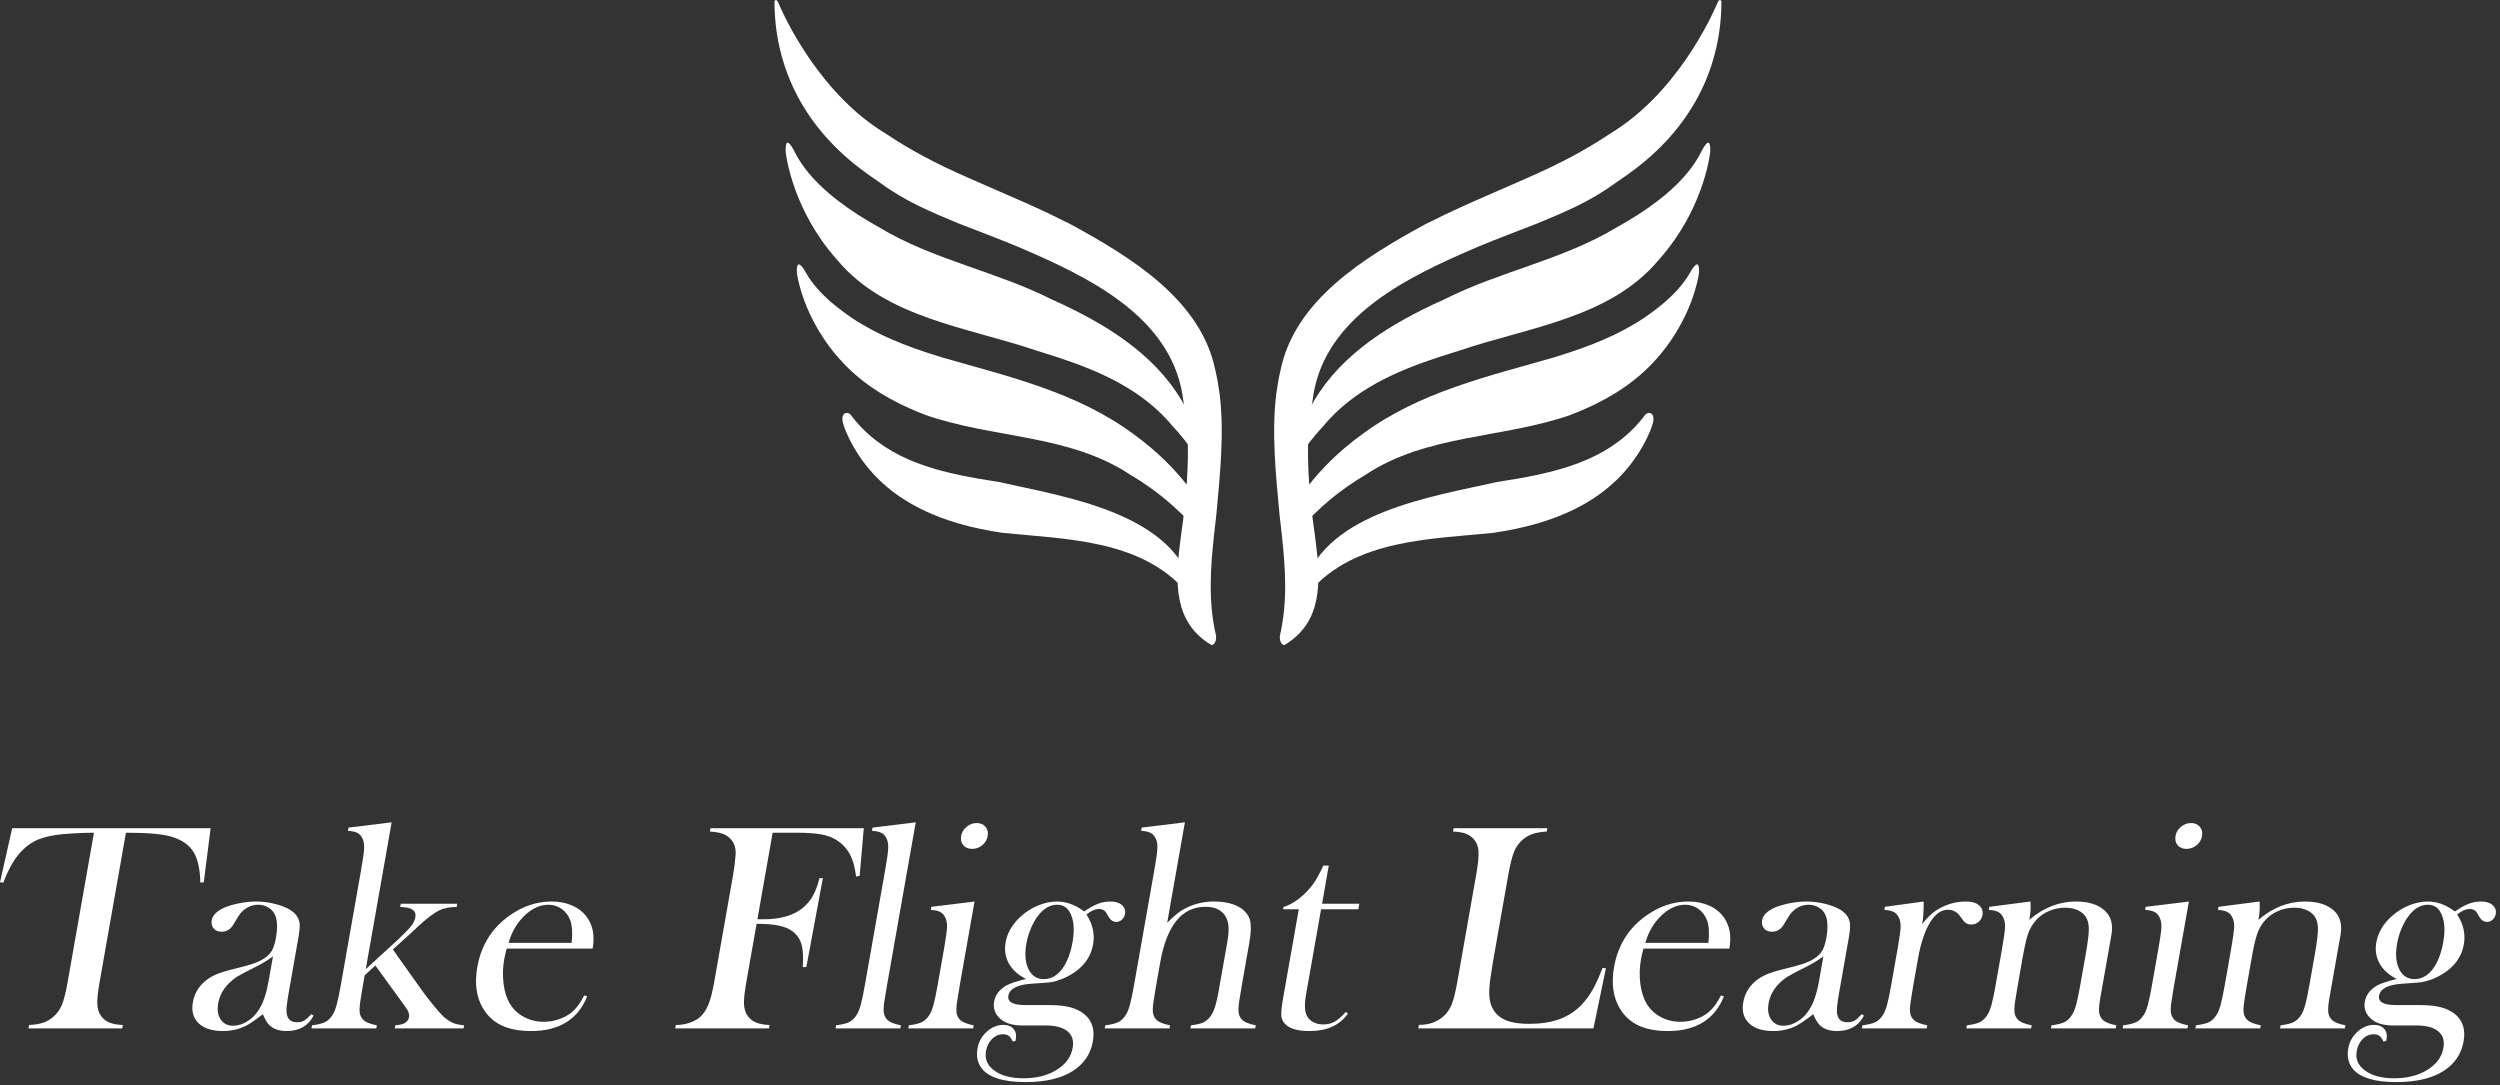
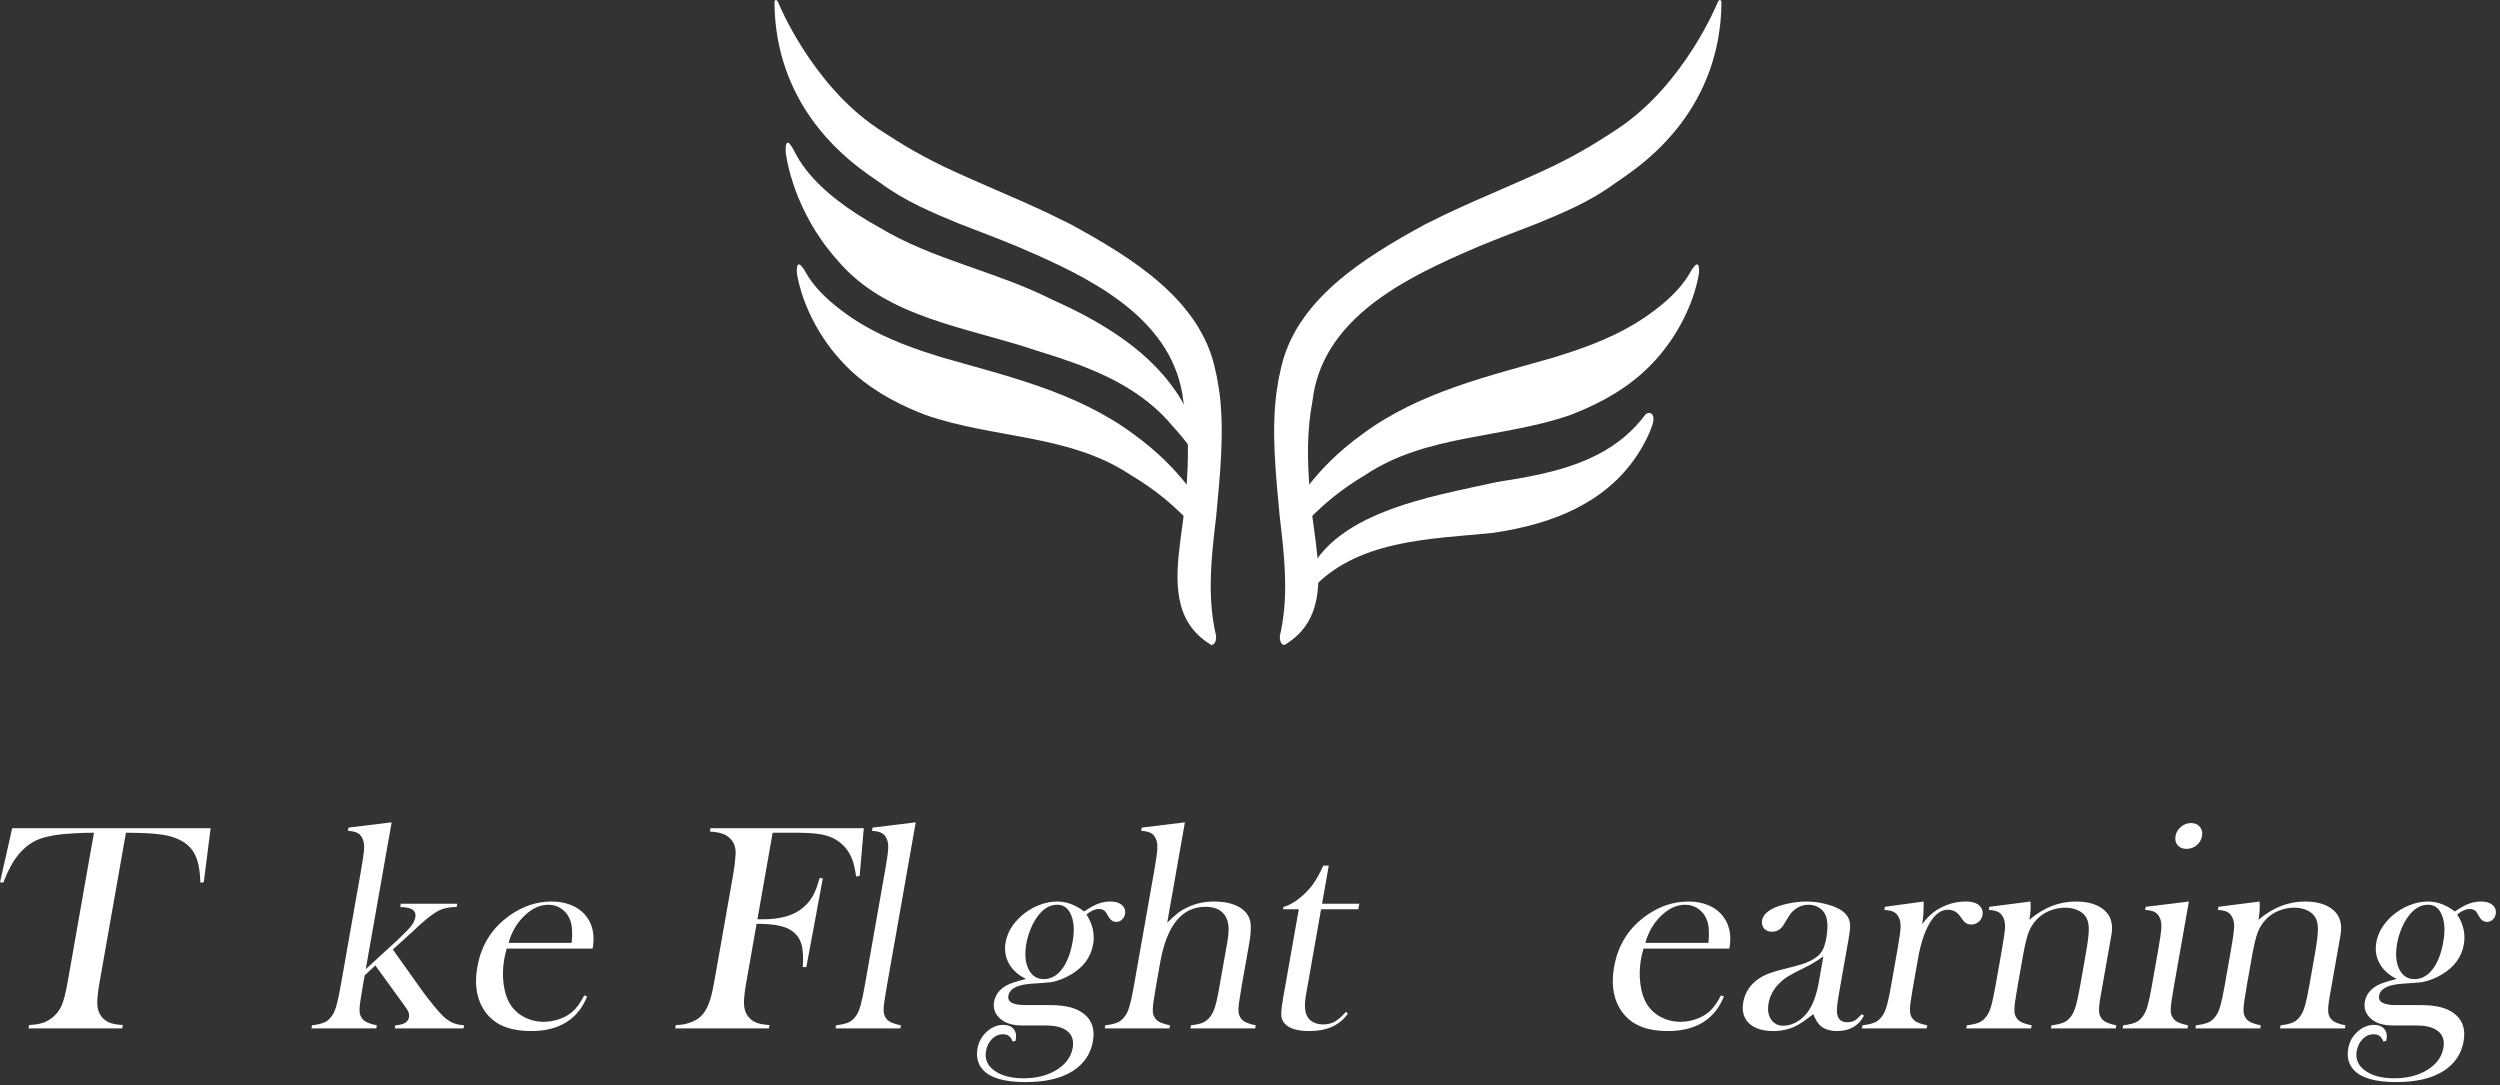
<svg xmlns="http://www.w3.org/2000/svg" width="205" height="89" viewBox="0 0 205 89" fill="none">
  <rect x="0" y="0" width="205" height="89" fill="#333333" stroke="none" />
  <path d="M99.342 52.895C96.181 51.02 96.355 47.665 96.797 44.26C96.883 43.578 96.984 42.895 97.068 42.222C97.347 39.72 97.544 37.135 97.303 34.689C97.241 34.077 97.152 33.475 97.034 32.879C96.297 26.443 90.072 23.147 84.873 20.843C84.369 20.617 83.856 20.397 83.342 20.182C81.802 19.544 80.222 18.952 78.63 18.333C77.526 17.884 76.432 17.416 75.358 16.9C74.798 16.623 74.246 16.328 73.708 16.007C73.172 15.686 72.644 15.339 72.133 14.961C71.546 14.569 70.986 14.172 70.46 13.767C65.717 10.116 63.509 5.276 63.509 0.113C63.509 0.113 63.645 -0.256 63.874 0.34C63.874 0.34 66.562 6.905 71.936 10.509C71.936 10.509 72.191 10.688 72.687 10.996C73.196 11.333 73.712 11.654 74.232 11.967C74.752 12.279 75.28 12.572 75.808 12.855C76.34 13.139 76.874 13.409 77.41 13.671C80.262 15.02 83.243 16.198 86.1 17.558C86.672 17.831 87.238 18.11 87.802 18.396C92.818 21.133 98.497 24.612 99.666 30.386C99.81 31.008 99.924 31.644 100.007 32.288C100.408 35.518 100.033 38.999 99.74 42.213C99.676 42.761 99.611 43.31 99.551 43.857C99.254 46.599 99.067 49.356 99.716 52.126C99.716 52.126 99.794 52.82 99.342 52.895Z" fill="white" />
  <path d="M64.425 12.448C64.425 12.448 64.816 16.474 67.919 20.441C68.16 20.749 68.415 21.053 68.686 21.356C72.667 26.08 79.265 26.811 84.98 28.744C85.496 28.903 86.018 29.067 86.536 29.235C90.173 30.419 93.706 31.958 96.203 34.998C96.681 35.511 97.139 36.065 97.572 36.66C97.835 37.003 98.082 37.359 98.313 37.727C98.313 37.727 98.395 36.874 97.96 35.465C97.879 35.064 97.771 34.678 97.644 34.304C95.804 30.084 92.022 27.383 87.993 25.377C87.417 25.091 86.835 24.818 86.255 24.559C81.646 22.23 76.515 21.316 72.079 18.635C71.476 18.3 70.89 17.955 70.326 17.59C68.062 16.133 66.143 14.413 65.159 12.448C65.159 12.448 64.364 10.764 64.425 12.448Z" fill="white" />
  <path d="M65.34 22.345C65.34 22.345 65.611 24.827 67.502 27.695C67.875 28.267 68.319 28.854 68.843 29.437C70.435 31.241 72.418 32.519 74.578 33.484C75.011 33.676 75.451 33.858 75.897 34.029C81.461 35.97 87.688 35.605 92.692 38.935C93.186 39.226 93.674 39.538 94.145 39.868C95.093 40.527 95.99 41.264 96.829 42.083C97.123 42.349 97.406 42.629 97.687 42.922C97.96 43.213 98.229 43.519 98.49 43.833C98.751 44.137 98.997 44.453 99.228 44.777C99.228 44.777 99.312 44.023 98.875 42.774C98.73 42.16 98.518 41.58 98.247 41.033C97.167 39.406 95.868 37.984 94.412 36.744C93.927 36.331 93.421 35.937 92.905 35.566C88.24 32.123 82.561 30.842 77.221 29.302C76.74 29.151 76.264 29 75.79 28.843C73.416 28.047 71.129 27.061 69.114 25.541C68.787 25.299 68.473 25.051 68.178 24.798C67.293 24.036 66.567 23.22 66.075 22.345C66.075 22.345 65.282 20.851 65.34 22.345Z" fill="white" />
-   <path d="M69.194 34.919C69.194 34.919 69.3 35.266 69.567 35.822C71.723 40.32 75.844 42.401 80.291 43.348C80.927 43.486 81.567 43.598 82.21 43.693C87.325 44.214 93.553 44.214 97.261 48.509C97.528 48.91 97.636 49.154 97.759 49.107C98.273 48.922 97.668 49.34 97.668 49.34C97.668 49.34 97.668 48.56 97.668 47.78C95.751 42.016 87.325 40.732 81.909 39.525C81.331 39.436 80.758 39.343 80.184 39.243C76.178 38.538 72.301 37.424 69.756 34.009C69.469 33.688 68.811 33.84 69.194 34.919Z" fill="white" />
  <path d="M105.32 52.895C108.482 51.02 108.309 47.665 107.869 44.26C107.779 43.578 107.681 42.895 107.596 42.222C107.317 39.72 107.121 37.135 107.364 34.689C107.424 34.077 107.512 33.475 107.626 32.879C108.365 26.443 114.594 23.147 119.791 20.843C120.297 20.617 120.807 20.397 121.319 20.182C122.86 19.544 124.44 18.952 126.028 18.333C127.136 17.884 128.23 17.416 129.304 16.9C129.864 16.623 130.414 16.328 130.954 16.007C131.492 15.686 132.016 15.339 132.53 14.961C133.118 14.569 133.674 14.172 134.202 13.767C138.946 10.116 141.156 5.276 141.156 0.113C141.156 0.113 141.015 -0.256 140.786 0.34C140.786 0.34 138.102 6.905 132.727 10.509C132.727 10.509 132.472 10.688 131.976 10.996C131.464 11.333 130.95 11.654 130.43 11.967C129.91 12.279 129.386 12.572 128.854 12.855C128.325 13.139 127.788 13.409 127.251 13.671C124.404 15.02 121.421 16.198 118.563 17.558C117.993 17.831 117.426 18.11 116.86 18.396C111.844 21.133 106.167 24.612 104.999 30.386C104.85 31.008 104.74 31.644 104.658 32.288C104.252 35.518 104.628 38.999 104.923 42.213C104.985 42.761 105.049 43.31 105.109 43.857C105.408 46.599 105.597 49.356 104.951 52.126C104.951 52.126 104.87 52.82 105.32 52.895Z" fill="white" />
-   <path d="M140.238 12.448C140.238 12.448 139.849 16.474 136.744 20.441C136.505 20.749 136.248 21.053 135.977 21.356C131.994 26.08 125.4 26.811 119.683 28.744C119.165 28.903 118.643 29.067 118.125 29.235C114.49 30.419 110.959 31.958 108.458 34.998C107.982 35.511 107.522 36.065 107.089 36.66C106.83 37.003 106.583 37.359 106.348 37.727C106.348 37.727 106.268 36.874 106.701 35.465C106.788 35.064 106.894 34.678 107.023 34.304C108.857 30.084 112.643 27.383 116.672 25.377C117.248 25.091 117.83 24.818 118.408 24.559C123.019 22.23 128.146 21.316 132.586 18.635C133.184 18.3 133.769 17.955 134.339 17.59C136.601 16.133 138.52 14.413 139.504 12.448C139.504 12.448 140.299 10.764 140.238 12.448Z" fill="white" />
  <path d="M139.321 22.345C139.321 22.345 139.05 24.827 137.163 27.695C136.786 28.267 136.344 28.854 135.822 29.437C134.227 31.241 132.247 32.519 130.083 33.484C129.652 33.676 129.21 33.858 128.768 34.029C123.202 35.97 116.973 35.605 111.971 38.935C111.475 39.226 110.989 39.538 110.518 39.868C109.568 40.527 108.671 41.264 107.834 42.083C107.541 42.349 107.256 42.629 106.981 42.922C106.704 43.213 106.435 43.519 106.176 43.833C105.915 44.137 105.666 44.453 105.433 44.777C105.433 44.777 105.351 44.023 105.786 42.774C105.933 42.16 106.145 41.58 106.414 41.033C107.497 39.406 108.793 37.984 110.251 36.744C110.736 36.331 111.24 35.937 111.758 35.566C116.425 32.123 122.104 30.842 127.442 29.302C127.921 29.151 128.399 29 128.873 28.843C131.246 28.047 133.532 27.061 135.549 25.541C135.877 25.299 136.19 25.051 136.485 24.798C137.37 24.036 138.095 23.22 138.593 22.345C138.593 22.345 139.385 20.851 139.321 22.345Z" fill="white" />
  <path d="M135.469 34.919C135.469 34.919 135.36 35.266 135.098 35.822C132.938 40.32 128.816 42.401 124.372 43.348C123.738 43.486 123.094 43.598 122.451 43.693C117.34 44.214 111.114 44.214 107.402 48.509C107.135 48.91 107.025 49.154 106.902 49.107C106.39 48.922 106.996 49.34 106.996 49.34C106.996 49.34 106.996 48.56 106.999 47.78C108.916 42.016 117.34 40.732 122.756 39.525C123.33 39.436 123.907 39.343 124.479 39.243C128.485 38.538 132.36 37.424 134.909 34.009C135.194 33.688 135.852 33.84 135.469 34.919Z" fill="white" />
  <path d="M7.705 68.282C7.199 68.282 6.655 68.301 6.073 68.333C4.826 68.396 3.879 68.554 3.23 68.802C2.58 69.05 2.005 69.48 1.505 70.088C1.046 70.649 0.634 71.412 0.272 72.373L0 72.35L0.999 67.911H17.273L16.708 72.35L16.427 72.373C16.405 71.259 16.216 70.415 15.855 69.842C15.495 69.268 14.898 68.858 14.058 68.609C13.351 68.392 12.107 68.282 10.327 68.282L8.164 80.553C8.02 81.369 7.958 81.978 7.981 82.374C8.004 82.772 8.115 83.097 8.319 83.355C8.502 83.588 8.727 83.756 8.994 83.861C9.26 83.963 9.619 84.029 10.072 84.052L10.023 84.329H2.337L2.386 84.052C2.856 84.029 3.242 83.963 3.545 83.861C3.849 83.756 4.132 83.588 4.398 83.355C4.692 83.097 4.919 82.773 5.081 82.381C5.242 81.987 5.396 81.379 5.542 80.553L7.705 68.282Z" fill="white" />
-   <path d="M25.528 83.163L25.712 83.282C25.275 84.124 24.539 84.545 23.505 84.545C22.934 84.545 22.486 84.405 22.158 84.124C21.941 83.94 21.741 83.619 21.557 83.163C20.933 83.642 20.473 83.961 20.172 84.111C19.6 84.401 18.968 84.545 18.277 84.545C17.393 84.545 16.732 84.332 16.287 83.908C15.845 83.484 15.686 82.909 15.814 82.186C15.932 81.523 16.242 80.966 16.747 80.515C17.03 80.267 17.343 80.069 17.68 79.921C18.019 79.773 18.499 79.623 19.12 79.469C19.848 79.293 20.389 79.145 20.743 79.026C21.097 78.904 21.401 78.761 21.655 78.592C21.946 78.407 22.159 78.19 22.3 77.942C22.439 77.694 22.548 77.349 22.626 76.908C22.792 75.97 22.735 75.285 22.46 74.851C22.334 74.65 22.157 74.49 21.926 74.371C21.694 74.25 21.441 74.189 21.17 74.189C20.84 74.189 20.532 74.273 20.247 74.443C19.96 74.612 19.728 74.843 19.546 75.139L19.121 75.837C18.896 76.214 18.574 76.402 18.157 76.402C17.884 76.402 17.67 76.312 17.52 76.132C17.365 75.951 17.313 75.724 17.363 75.453C17.436 75.044 17.785 74.699 18.412 74.418C18.75 74.273 19.159 74.156 19.637 74.063C20.116 73.971 20.575 73.924 21.017 73.924C21.515 73.924 22.021 73.991 22.536 74.118C23.052 74.246 23.474 74.411 23.8 74.612C24.268 74.908 24.527 75.292 24.571 75.766C24.593 76.007 24.554 76.41 24.453 76.98L23.668 81.43C23.535 82.184 23.477 82.698 23.494 82.97C23.53 83.538 23.809 83.823 24.33 83.823C24.578 83.823 24.78 83.779 24.937 83.692C25.092 83.603 25.289 83.427 25.528 83.163ZM22.384 78.424C21.888 78.785 21.356 79.102 20.788 79.373C20.149 79.688 19.705 79.922 19.453 80.083C19.201 80.244 18.963 80.437 18.739 80.661C18.282 81.125 17.998 81.667 17.889 82.284C17.797 82.815 17.865 83.251 18.096 83.595C18.326 83.94 18.666 84.111 19.114 84.111C19.506 84.111 19.896 83.99 20.288 83.744C20.678 83.501 20.998 83.173 21.247 82.766C21.588 82.229 21.849 81.451 22.029 80.432L22.384 78.424Z" fill="white" />
  <path d="M29.993 79.469L32.601 77.077C33.138 76.571 33.505 76.197 33.699 75.952C33.895 75.708 34.014 75.462 34.058 75.212C34.119 74.872 33.983 74.634 33.652 74.501C33.51 74.437 33.231 74.394 32.816 74.371L32.862 74.106H37.493L37.448 74.371C36.863 74.371 36.373 74.469 35.979 74.669C35.584 74.867 35.039 75.281 34.345 75.91L33.767 76.451L32.212 77.857L34.695 81.346C34.902 81.627 35.038 81.807 35.104 81.886L35.547 82.44C35.904 82.87 36.163 83.165 36.328 83.323C36.491 83.484 36.693 83.635 36.933 83.778C37.209 83.938 37.583 84.036 38.056 84.076L38.013 84.329H32.373L32.416 84.076C32.762 84.045 33.01 83.99 33.162 83.909C33.376 83.79 33.502 83.623 33.539 83.409C33.579 83.179 33.506 82.935 33.319 82.682L33.117 82.393L30.778 79.168L29.903 79.974L29.75 80.85L29.601 81.761C29.506 82.305 29.468 82.704 29.487 82.955C29.507 83.207 29.595 83.418 29.748 83.584C29.935 83.8 30.319 83.963 30.9 84.076L30.856 84.329H25.54L25.584 84.076C26.076 84.014 26.436 83.923 26.666 83.807C26.896 83.691 27.098 83.492 27.276 83.212C27.397 83.026 27.509 82.751 27.61 82.377C27.712 82.005 27.825 81.466 27.949 80.762L29.611 71.334C29.755 70.518 29.836 69.941 29.856 69.605C29.875 69.268 29.834 68.996 29.735 68.788C29.64 68.564 29.503 68.404 29.327 68.309C29.151 68.212 28.887 68.151 28.529 68.127L28.577 67.863L32.115 67.43L29.993 79.469Z" fill="white" />
  <path d="M41.548 77.787C41.447 78.18 41.381 78.463 41.348 78.639C41.226 79.338 41.209 80.019 41.294 80.684C41.381 81.35 41.56 81.904 41.835 82.345C42.116 82.793 42.498 83.146 42.985 83.402C43.472 83.658 44.007 83.788 44.589 83.788C45.021 83.788 45.444 83.715 45.856 83.571C46.269 83.427 46.627 83.226 46.926 82.97C47.263 82.69 47.591 82.239 47.908 81.623L48.145 81.706C47.773 82.645 47.2 83.352 46.431 83.83C45.66 84.307 44.705 84.545 43.569 84.545C42.581 84.545 41.764 84.389 41.112 84.076C40.462 83.764 39.95 83.282 39.574 82.633C39.053 81.727 38.908 80.612 39.142 79.289C39.461 77.486 40.355 76.07 41.826 75.044C42.897 74.297 44.033 73.924 45.234 73.924C45.876 73.924 46.45 74.039 46.955 74.268C47.46 74.497 47.863 74.826 48.164 75.259C48.63 75.932 48.774 76.775 48.596 77.787H41.548ZM46.875 77.317C46.961 76.516 46.922 75.897 46.76 75.464C46.613 75.07 46.38 74.76 46.06 74.532C45.742 74.304 45.379 74.189 44.973 74.189C44.285 74.189 43.633 74.487 43.013 75.079C42.392 75.674 41.957 76.417 41.703 77.317H46.875Z" fill="white" />
  <path d="M62.041 75.754L61.195 80.553C61.05 81.369 60.988 81.973 61.008 82.363C61.028 82.751 61.139 83.078 61.34 83.343C61.515 83.576 61.74 83.744 62.015 83.854C62.286 83.962 62.65 84.029 63.102 84.052L63.056 84.329H55.37L55.417 84.052C55.803 84.052 56.179 83.99 56.544 83.867C56.912 83.742 57.21 83.576 57.438 83.368C57.707 83.118 57.928 82.777 58.101 82.345C58.273 81.912 58.426 81.314 58.56 80.553L60.125 71.687C60.215 71.175 60.279 70.642 60.32 70.088C60.366 69.383 60.115 68.858 59.565 68.513C59.261 68.328 58.81 68.219 58.214 68.188L58.264 67.911H70.831L70.492 71.819L70.204 71.88C70.112 71.271 70.009 70.814 69.894 70.509C69.64 69.811 69.205 69.27 68.591 68.884C68.239 68.661 67.814 68.504 67.315 68.415C66.818 68.328 66.121 68.282 65.221 68.282H63.357L62.108 75.381H62.587C64.007 75.381 65.094 75.064 65.846 74.43C66.175 74.157 66.444 73.834 66.654 73.462C66.865 73.089 67.046 72.603 67.201 72.001L67.475 72.013L66.119 79.301H65.83C65.885 78.484 65.846 77.852 65.712 77.407C65.578 76.962 65.319 76.603 64.935 76.33C64.649 76.131 64.28 75.984 63.827 75.891C63.374 75.799 62.778 75.754 62.041 75.754Z" fill="white" />
  <path d="M71.55 67.863L75.091 67.43L72.726 80.844L72.575 81.757C72.48 82.302 72.441 82.699 72.462 82.953C72.481 83.205 72.569 83.416 72.722 83.584C72.91 83.8 73.293 83.963 73.876 84.076L73.832 84.329H68.516L68.558 84.076C69.052 84.014 69.412 83.923 69.642 83.807C69.87 83.691 70.073 83.492 70.25 83.212C70.372 83.026 70.483 82.751 70.585 82.377C70.687 82.005 70.8 81.466 70.923 80.762L72.585 71.334C72.731 70.518 72.812 69.941 72.831 69.605C72.849 69.268 72.81 68.996 72.71 68.788C72.614 68.564 72.477 68.404 72.302 68.309C72.127 68.212 71.861 68.151 71.504 68.127L71.55 67.863Z" fill="white" />
-   <path d="M76.37 74.358L79.912 73.924L78.69 80.852L78.542 81.764C78.445 82.307 78.407 82.705 78.427 82.956C78.446 83.208 78.534 83.417 78.689 83.585C78.876 83.8 79.26 83.963 79.842 84.076L79.796 84.329H74.48L74.526 84.076C75.018 84.014 75.377 83.923 75.607 83.807C75.835 83.692 76.039 83.495 76.217 83.214C76.337 83.031 76.448 82.753 76.549 82.384C76.651 82.012 76.763 81.476 76.887 80.773L77.408 77.817C77.552 76.997 77.634 76.42 77.654 76.089C77.672 75.758 77.63 75.489 77.531 75.279C77.434 75.058 77.298 74.896 77.123 74.796C76.949 74.696 76.683 74.634 76.327 74.612L76.37 74.358ZM79.717 69.608C79.401 69.608 79.159 69.506 78.99 69.307C78.819 69.106 78.761 68.854 78.814 68.549C78.867 68.252 79.016 68.001 79.261 67.797C79.507 67.592 79.783 67.49 80.089 67.49C80.396 67.49 80.635 67.592 80.809 67.797C80.982 68.001 81.043 68.252 80.991 68.549C80.937 68.854 80.79 69.106 80.549 69.307C80.309 69.506 80.03 69.608 79.717 69.608Z" fill="white" />
  <path d="M83.272 85.351L83.046 85.412C82.949 85.188 82.841 85.031 82.721 84.942C82.599 84.855 82.439 84.81 82.237 84.81C81.901 84.81 81.603 84.938 81.346 85.194C81.087 85.452 80.923 85.784 80.851 86.194C80.737 86.843 80.967 87.376 81.544 87.793C82.119 88.21 82.911 88.419 83.923 88.419C84.998 88.419 85.906 88.189 86.65 87.726C87.39 87.266 87.828 86.668 87.959 85.929C88.062 85.336 87.922 84.881 87.536 84.565C87.153 84.247 86.55 84.088 85.733 84.088H83.82C83.034 84.088 82.433 83.903 82.017 83.534C81.588 83.149 81.42 82.684 81.515 82.145C81.617 81.574 81.961 81.125 82.549 80.794C82.851 80.635 83.377 80.461 84.133 80.274C83.49 79.954 83.025 79.534 82.732 79.011C82.439 78.486 82.348 77.907 82.459 77.274C82.603 76.468 83.031 75.747 83.745 75.113C84.163 74.738 84.631 74.447 85.149 74.238C85.667 74.03 86.179 73.925 86.685 73.925C87.454 73.925 88.194 74.199 88.9 74.744C89.33 74.447 89.706 74.236 90.029 74.112C90.354 73.987 90.691 73.925 91.047 73.925C91.438 73.925 91.741 74.009 91.953 74.177C92.207 74.386 92.305 74.644 92.251 74.948C92.219 75.131 92.134 75.286 91.999 75.41C91.864 75.535 91.713 75.596 91.543 75.596C91.284 75.596 91.073 75.462 90.909 75.189L90.698 74.826C90.58 74.634 90.381 74.538 90.102 74.538C89.805 74.538 89.468 74.686 89.087 74.985C89.601 75.778 89.784 76.595 89.636 77.438C89.45 78.488 88.838 79.318 87.798 79.928C87.277 80.232 86.739 80.437 86.181 80.54C86.017 80.564 85.498 80.604 84.628 80.661C83.439 80.733 82.791 81.061 82.687 81.646C82.597 82.159 83.053 82.416 84.057 82.416H86.044C86.744 82.416 87.322 82.479 87.783 82.603C88.243 82.729 88.629 82.922 88.945 83.188C89.559 83.708 89.784 84.442 89.618 85.387C89.433 86.43 88.88 87.244 87.959 87.829C87.01 88.43 85.719 88.731 84.09 88.731C82.339 88.731 81.161 88.378 80.554 87.674C80.17 87.215 80.037 86.647 80.158 85.965C80.252 85.427 80.506 84.973 80.914 84.6C81.326 84.227 81.779 84.04 82.277 84.04C82.639 84.04 82.912 84.149 83.105 84.365C83.295 84.582 83.358 84.866 83.295 85.22L83.272 85.351ZM84.164 77.36C84.012 78.223 84.07 78.927 84.337 79.472C84.606 80.015 85.024 80.288 85.59 80.288C86.165 80.288 86.662 80.018 87.076 79.478C87.49 78.939 87.784 78.188 87.954 77.227C88.128 76.234 88.061 75.443 87.748 74.85C87.521 74.41 87.169 74.189 86.691 74.189C86.115 74.189 85.599 74.477 85.147 75.055C84.921 75.342 84.718 75.694 84.539 76.11C84.364 76.527 84.238 76.943 84.164 77.36Z" fill="white" />
  <path d="M97.162 67.43L95.71 75.668C96.051 75.323 96.347 75.055 96.597 74.863C96.847 74.67 97.138 74.501 97.468 74.358C98.106 74.07 98.795 73.924 99.541 73.924C100.487 73.924 101.237 74.114 101.788 74.49C102.178 74.771 102.421 75.112 102.513 75.518C102.606 75.922 102.582 76.528 102.439 77.336L101.82 80.845L101.672 81.757C101.575 82.302 101.538 82.701 101.558 82.953C101.577 83.205 101.665 83.416 101.819 83.584C102.003 83.8 102.389 83.963 102.973 84.076L102.927 84.329H97.615L97.659 84.076C98.093 84.021 98.406 83.952 98.6 83.872C98.795 83.791 98.981 83.657 99.159 83.465C99.339 83.265 99.487 82.991 99.603 82.647C99.72 82.302 99.838 81.793 99.955 81.121L100.628 77.313C100.731 76.736 100.765 76.279 100.737 75.944C100.708 75.608 100.611 75.316 100.447 75.066C100.123 74.594 99.588 74.358 98.845 74.358C96.908 74.358 95.671 75.887 95.131 78.947L94.792 80.871L94.648 81.757C94.552 82.302 94.513 82.701 94.532 82.955C94.552 83.205 94.639 83.416 94.793 83.584C94.98 83.8 95.363 83.963 95.943 84.076L95.899 84.329H90.585L90.631 84.076C91.124 84.014 91.486 83.923 91.714 83.807C91.941 83.691 92.144 83.492 92.323 83.212C92.443 83.026 92.555 82.751 92.657 82.377C92.758 82.005 92.871 81.466 92.994 80.762L94.658 71.334C94.802 70.518 94.884 69.941 94.901 69.605C94.921 69.268 94.882 68.996 94.782 68.788C94.685 68.564 94.55 68.404 94.374 68.309C94.197 68.212 93.932 68.151 93.576 68.127L93.622 67.863L97.162 67.43Z" fill="white" />
  <path d="M108.41 74.106H111.464L111.383 74.562H108.327L107.095 81.563C106.945 82.404 106.983 83.006 107.208 83.368C107.324 83.567 107.498 83.724 107.725 83.836C107.953 83.948 108.211 84.004 108.498 84.004C108.858 84.004 109.17 83.93 109.437 83.782C109.703 83.634 110.015 83.362 110.371 82.97L110.525 83.126C110.175 83.608 109.74 83.963 109.222 84.196C108.704 84.429 108.088 84.545 107.375 84.545C106.427 84.545 105.772 84.361 105.403 83.992C105.204 83.8 105.093 83.57 105.067 83.301C105.044 83.032 105.093 82.549 105.214 81.851L106.501 74.562H105.214L105.248 74.371C105.799 74.202 106.336 73.877 106.864 73.397C107.182 73.1 107.447 72.805 107.661 72.512C107.874 72.218 108.094 71.84 108.321 71.376L108.512 70.978H108.96L108.41 74.106Z" fill="white" />
-   <path d="M116.301 84.329L116.352 84.04C117.162 84.04 117.827 83.811 118.349 83.355C118.643 83.097 118.87 82.772 119.035 82.374C119.195 81.978 119.349 81.369 119.493 80.553L121.056 71.687C121.206 70.838 121.265 70.209 121.238 69.806C121.209 69.4 121.08 69.07 120.854 68.814C120.665 68.606 120.441 68.451 120.182 68.356C119.922 68.26 119.577 68.203 119.147 68.188L119.197 67.911H126.883L126.833 68.188C126.388 68.212 126.017 68.273 125.719 68.368C125.42 68.464 125.146 68.616 124.892 68.824C124.573 69.089 124.33 69.423 124.161 69.823C123.997 70.226 123.839 70.846 123.689 71.687L122.465 78.628C122.277 79.694 122.165 80.488 122.13 81.009C122.095 81.531 122.128 81.956 122.229 82.284C122.408 82.863 122.752 83.286 123.259 83.553C123.762 83.822 124.474 83.955 125.389 83.955C126.342 83.955 127.168 83.83 127.867 83.577C128.564 83.323 129.167 82.933 129.677 82.404C130.022 82.044 130.325 81.634 130.587 81.177C130.847 80.721 131.121 80.119 131.404 79.374L131.687 79.397L130.662 84.329H116.301Z" fill="white" />
  <path d="M134.762 77.787C134.66 78.18 134.596 78.463 134.563 78.639C134.44 79.338 134.423 80.019 134.509 80.684C134.596 81.35 134.776 81.904 135.049 82.345C135.33 82.793 135.712 83.146 136.198 83.402C136.686 83.658 137.221 83.788 137.802 83.788C138.235 83.788 138.657 83.715 139.071 83.571C139.482 83.427 139.839 83.226 140.141 82.97C140.478 82.69 140.805 82.239 141.12 81.623L141.36 81.706C140.986 82.645 140.413 83.352 139.645 83.83C138.874 84.307 137.92 84.545 136.783 84.545C135.796 84.545 134.976 84.389 134.326 84.076C133.676 83.764 133.163 83.282 132.788 82.633C132.268 81.727 132.123 80.612 132.355 79.289C132.673 77.486 133.571 76.07 135.04 75.044C136.11 74.297 137.247 73.924 138.45 73.924C139.093 73.924 139.664 74.039 140.17 74.268C140.675 74.497 141.077 74.826 141.378 75.259C141.844 75.932 141.989 76.775 141.81 77.787H134.762ZM140.089 77.317C140.175 76.516 140.136 75.897 139.974 75.464C139.826 75.07 139.593 74.76 139.276 74.532C138.956 74.304 138.593 74.189 138.186 74.189C137.501 74.189 136.848 74.487 136.228 75.079C135.608 75.674 135.171 76.417 134.917 77.317H140.089Z" fill="white" />
  <path d="M152.663 83.163L152.846 83.282C152.408 84.124 151.671 84.545 150.637 84.545C150.067 84.545 149.618 84.405 149.29 84.124C149.074 83.94 148.872 83.619 148.688 83.163C148.066 83.642 147.604 83.961 147.306 84.111C146.732 84.401 146.099 84.545 145.41 84.545C144.525 84.545 143.864 84.332 143.42 83.908C142.977 83.484 142.819 82.909 142.947 82.186C143.063 81.523 143.375 80.966 143.877 80.515C144.164 80.267 144.474 80.069 144.814 79.921C145.152 79.773 145.632 79.623 146.252 79.469C146.981 79.293 147.522 79.145 147.875 79.026C148.231 78.904 148.534 78.761 148.788 78.592C149.077 78.407 149.293 78.19 149.432 77.942C149.573 77.694 149.681 77.349 149.76 76.908C149.924 75.97 149.869 75.285 149.593 74.851C149.467 74.65 149.289 74.49 149.057 74.371C148.826 74.25 148.575 74.189 148.3 74.189C147.973 74.189 147.666 74.273 147.378 74.443C147.092 74.612 146.86 74.843 146.679 75.139L146.255 75.837C146.028 76.214 145.706 76.402 145.288 76.402C145.017 76.402 144.805 76.312 144.652 76.132C144.499 75.951 144.447 75.724 144.494 75.453C144.568 75.044 144.915 74.699 145.543 74.418C145.883 74.273 146.293 74.156 146.771 74.063C147.248 73.971 147.709 73.924 148.149 73.924C148.646 73.924 149.153 73.991 149.669 74.118C150.185 74.246 150.606 74.411 150.933 74.612C151.402 74.908 151.658 75.292 151.704 75.766C151.724 76.007 151.688 76.41 151.587 76.98L150.803 81.43C150.668 82.184 150.611 82.698 150.627 82.97C150.662 83.538 150.941 83.823 151.463 83.823C151.71 83.823 151.912 83.779 152.069 83.692C152.225 83.603 152.423 83.427 152.663 83.163ZM149.517 78.424C149.02 78.785 148.488 79.102 147.923 79.373C147.283 79.688 146.836 79.922 146.586 80.083C146.333 80.244 146.096 80.437 145.873 80.661C145.415 81.125 145.13 81.667 145.022 82.284C144.929 82.815 144.997 83.251 145.229 83.595C145.459 83.94 145.799 84.111 146.246 84.111C146.639 84.111 147.031 83.99 147.42 83.744C147.811 83.501 148.132 83.173 148.378 82.766C148.722 82.229 148.984 81.451 149.161 80.432L149.517 78.424Z" fill="white" />
  <path d="M157.621 75.776C157.999 75.27 158.392 74.892 158.796 74.634C159.545 74.162 160.345 73.925 161.195 73.925C161.716 73.925 162.093 74.042 162.324 74.273C162.535 74.482 162.616 74.738 162.562 75.043C162.521 75.268 162.415 75.451 162.242 75.596C162.067 75.74 161.865 75.812 161.631 75.812C161.358 75.812 161.142 75.698 160.981 75.475L160.681 75.068C160.439 74.755 160.118 74.598 159.717 74.598C159.171 74.598 158.684 74.951 158.255 75.657C157.825 76.361 157.502 77.342 157.279 78.599L156.881 80.846L156.733 81.757C156.638 82.302 156.6 82.701 156.62 82.955C156.639 83.206 156.726 83.416 156.881 83.584C157.067 83.8 157.451 83.964 158.034 84.076L157.99 84.33H152.674L152.718 84.076C153.209 84.014 153.57 83.924 153.8 83.807C154.028 83.692 154.23 83.496 154.409 83.214C154.529 83.031 154.641 82.754 154.742 82.384C154.843 82.012 154.956 81.476 155.079 80.773L155.601 77.817C155.745 76.997 155.827 76.421 155.846 76.089C155.863 75.758 155.823 75.489 155.725 75.279C155.626 75.058 155.491 74.896 155.316 74.796C155.142 74.697 154.876 74.634 154.518 74.612L154.563 74.358L157.739 73.925C157.751 74.645 157.711 75.262 157.621 75.776Z" fill="white" />
  <path d="M166.497 73.925C166.529 74.393 166.508 74.828 166.438 75.231L166.403 75.424C167.574 74.425 168.844 73.925 170.215 73.925C171.242 73.925 172.025 74.164 172.566 74.646C173.1 75.118 173.29 75.791 173.137 76.664L172.237 81.757C172.142 82.302 172.104 82.701 172.123 82.953C172.143 83.206 172.232 83.416 172.384 83.584C172.572 83.8 172.955 83.964 173.538 84.076L173.492 84.33H168.176L168.222 84.076C168.712 84.014 169.073 83.924 169.302 83.807C169.532 83.691 169.734 83.491 169.914 83.212C170.034 83.026 170.145 82.751 170.247 82.377C170.349 82.005 170.462 81.469 170.583 80.773L171.033 78.226C171.186 77.355 171.268 76.713 171.281 76.304C171.293 75.897 171.238 75.568 171.111 75.319C170.979 75.038 170.753 74.821 170.437 74.664C170.119 74.508 169.754 74.43 169.337 74.43C168.891 74.43 168.455 74.518 168.038 74.695C167.618 74.871 167.27 75.111 166.993 75.416C166.696 75.736 166.473 76.099 166.325 76.502C166.179 76.906 166.025 77.577 165.857 78.516L165.444 80.871L165.298 81.757C165.202 82.302 165.164 82.701 165.184 82.955C165.204 83.206 165.289 83.416 165.445 83.584C165.632 83.8 166.015 83.964 166.598 84.076L166.552 84.33H161.236L161.281 84.076C161.772 84.014 162.135 83.924 162.363 83.807C162.592 83.692 162.794 83.496 162.972 83.214C163.094 83.031 163.204 82.754 163.306 82.384C163.406 82.012 163.52 81.476 163.643 80.773L164.164 77.817C164.309 76.997 164.392 76.421 164.41 76.089C164.429 75.758 164.387 75.489 164.286 75.279C164.19 75.058 164.054 74.896 163.879 74.796C163.706 74.697 163.44 74.634 163.082 74.612L163.126 74.358L166.497 73.925Z" fill="white" />
  <path d="M175.946 74.358L179.489 73.924L178.266 80.852L178.118 81.764C178.023 82.307 177.984 82.705 178.005 82.956C178.024 83.208 178.112 83.417 178.266 83.585C178.453 83.8 178.836 83.963 179.419 84.076L179.375 84.329H174.059L174.101 84.076C174.596 84.014 174.955 83.923 175.183 83.807C175.412 83.692 175.616 83.495 175.793 83.214C175.915 83.031 176.026 82.753 176.127 82.384C176.229 82.012 176.342 81.476 176.464 80.773L176.985 77.817C177.13 76.997 177.212 76.42 177.231 76.089C177.249 75.758 177.208 75.489 177.109 75.279C177.011 75.058 176.877 74.896 176.701 74.796C176.526 74.696 176.26 74.634 175.905 74.612L175.946 74.358ZM179.294 69.608C178.979 69.608 178.738 69.506 178.566 69.307C178.396 69.106 178.339 68.854 178.393 68.549C178.445 68.252 178.594 68.001 178.84 67.797C179.085 67.592 179.361 67.49 179.667 67.49C179.974 67.49 180.213 67.592 180.386 67.797C180.561 68.001 180.62 68.252 180.568 68.549C180.514 68.854 180.369 69.106 180.125 69.307C179.886 69.506 179.608 69.608 179.294 69.608Z" fill="white" />
  <path d="M185.285 73.925C185.315 74.393 185.295 74.828 185.225 75.231L185.191 75.424C186.362 74.425 187.631 73.925 189.002 73.925C190.029 73.925 190.813 74.164 191.354 74.646C191.887 75.118 192.078 75.791 191.924 76.664L191.026 81.757C190.929 82.302 190.892 82.701 190.913 82.953C190.931 83.206 191.018 83.416 191.174 83.584C191.358 83.8 191.744 83.964 192.326 84.076L192.28 84.33H186.964L187.01 84.076C187.501 84.014 187.862 83.924 188.091 83.807C188.319 83.691 188.525 83.491 188.702 83.212C188.822 83.026 188.933 82.751 189.035 82.377C189.135 82.005 189.248 81.469 189.371 80.773L189.822 78.226C189.974 77.355 190.056 76.713 190.069 76.304C190.082 75.897 190.025 75.568 189.901 75.319C189.766 75.038 189.542 74.821 189.224 74.664C188.908 74.508 188.543 74.43 188.127 74.43C187.678 74.43 187.243 74.518 186.827 74.695C186.406 74.871 186.057 75.111 185.782 75.416C185.482 75.736 185.263 76.099 185.116 76.502C184.966 76.906 184.811 77.577 184.645 78.516L184.229 80.871L184.085 81.757C183.991 82.302 183.951 82.701 183.971 82.955C183.991 83.206 184.079 83.416 184.232 83.584C184.419 83.8 184.803 83.964 185.384 84.076L185.339 84.33H180.023L180.069 84.076C180.562 84.014 180.922 83.924 181.15 83.807C181.38 83.692 181.582 83.496 181.762 83.214C181.881 83.031 181.991 82.754 182.094 82.384C182.193 82.012 182.308 81.476 182.432 80.773L182.952 77.817C183.097 76.997 183.177 76.421 183.199 76.089C183.214 75.758 183.174 75.489 183.075 75.279C182.978 75.058 182.842 74.896 182.668 74.796C182.492 74.697 182.227 74.634 181.871 74.612L181.913 74.358L185.285 73.925Z" fill="white" />
  <path d="M195.672 85.351L195.444 85.412C195.348 85.188 195.24 85.031 195.117 84.942C194.999 84.855 194.837 84.81 194.637 84.81C194.3 84.81 194.001 84.938 193.745 85.194C193.488 85.452 193.322 85.784 193.25 86.194C193.137 86.843 193.366 87.376 193.942 87.793C194.517 88.21 195.312 88.419 196.322 88.419C197.396 88.419 198.306 88.189 199.048 87.726C199.791 87.266 200.228 86.668 200.357 85.929C200.462 85.336 200.321 84.881 199.935 84.565C199.551 84.247 198.95 84.088 198.133 84.088H196.218C195.434 84.088 194.832 83.903 194.417 83.534C193.988 83.149 193.822 82.684 193.915 82.145C194.017 81.574 194.359 81.125 194.948 80.794C195.249 80.635 195.776 80.461 196.531 80.274C195.888 79.954 195.422 79.534 195.13 79.011C194.837 78.486 194.746 77.907 194.859 77.274C195.001 76.468 195.43 75.747 196.142 75.113C196.562 74.738 197.03 74.447 197.549 74.238C198.067 74.03 198.577 73.925 199.084 73.925C199.855 73.925 200.592 74.199 201.298 74.744C201.729 74.447 202.106 74.236 202.428 74.112C202.752 73.987 203.092 73.925 203.444 73.925C203.838 73.925 204.142 74.009 204.351 74.177C204.605 74.386 204.704 74.644 204.651 74.948C204.62 75.131 204.535 75.286 204.399 75.41C204.263 75.535 204.113 75.596 203.942 75.596C203.684 75.596 203.473 75.462 203.309 75.189L203.097 74.826C202.981 74.634 202.78 74.538 202.501 74.538C202.205 74.538 201.866 74.686 201.487 74.985C202.001 75.778 202.185 76.595 202.035 77.438C201.849 78.488 201.238 79.318 200.197 79.928C199.678 80.232 199.138 80.437 198.581 80.54C198.416 80.564 197.899 80.604 197.029 80.661C195.835 80.733 195.189 81.061 195.086 81.646C194.996 82.159 195.454 82.416 196.457 82.416H198.445C199.144 82.416 199.723 82.479 200.184 82.603C200.642 82.729 201.028 82.922 201.345 83.188C201.959 83.708 202.182 84.442 202.016 85.387C201.832 86.43 201.28 87.244 200.357 87.829C199.408 88.43 198.12 88.731 196.488 88.731C194.738 88.731 193.558 88.378 192.955 87.674C192.569 87.215 192.436 86.647 192.557 85.965C192.651 85.427 192.904 84.973 193.315 84.6C193.727 84.227 194.178 84.04 194.677 84.04C195.036 84.04 195.312 84.149 195.503 84.365C195.695 84.582 195.756 84.866 195.696 85.22L195.672 85.351ZM196.565 77.36C196.41 78.223 196.469 78.927 196.737 79.472C197.004 80.015 197.421 80.288 197.99 80.288C198.564 80.288 199.06 80.018 199.476 79.478C199.89 78.939 200.184 78.188 200.351 77.227C200.526 76.234 200.459 75.443 200.147 74.85C199.921 74.41 199.567 74.189 199.089 74.189C198.512 74.189 198 74.477 197.548 75.055C197.319 75.342 197.118 75.694 196.939 76.11C196.763 76.527 196.636 76.943 196.565 77.36Z" fill="white" />
</svg>